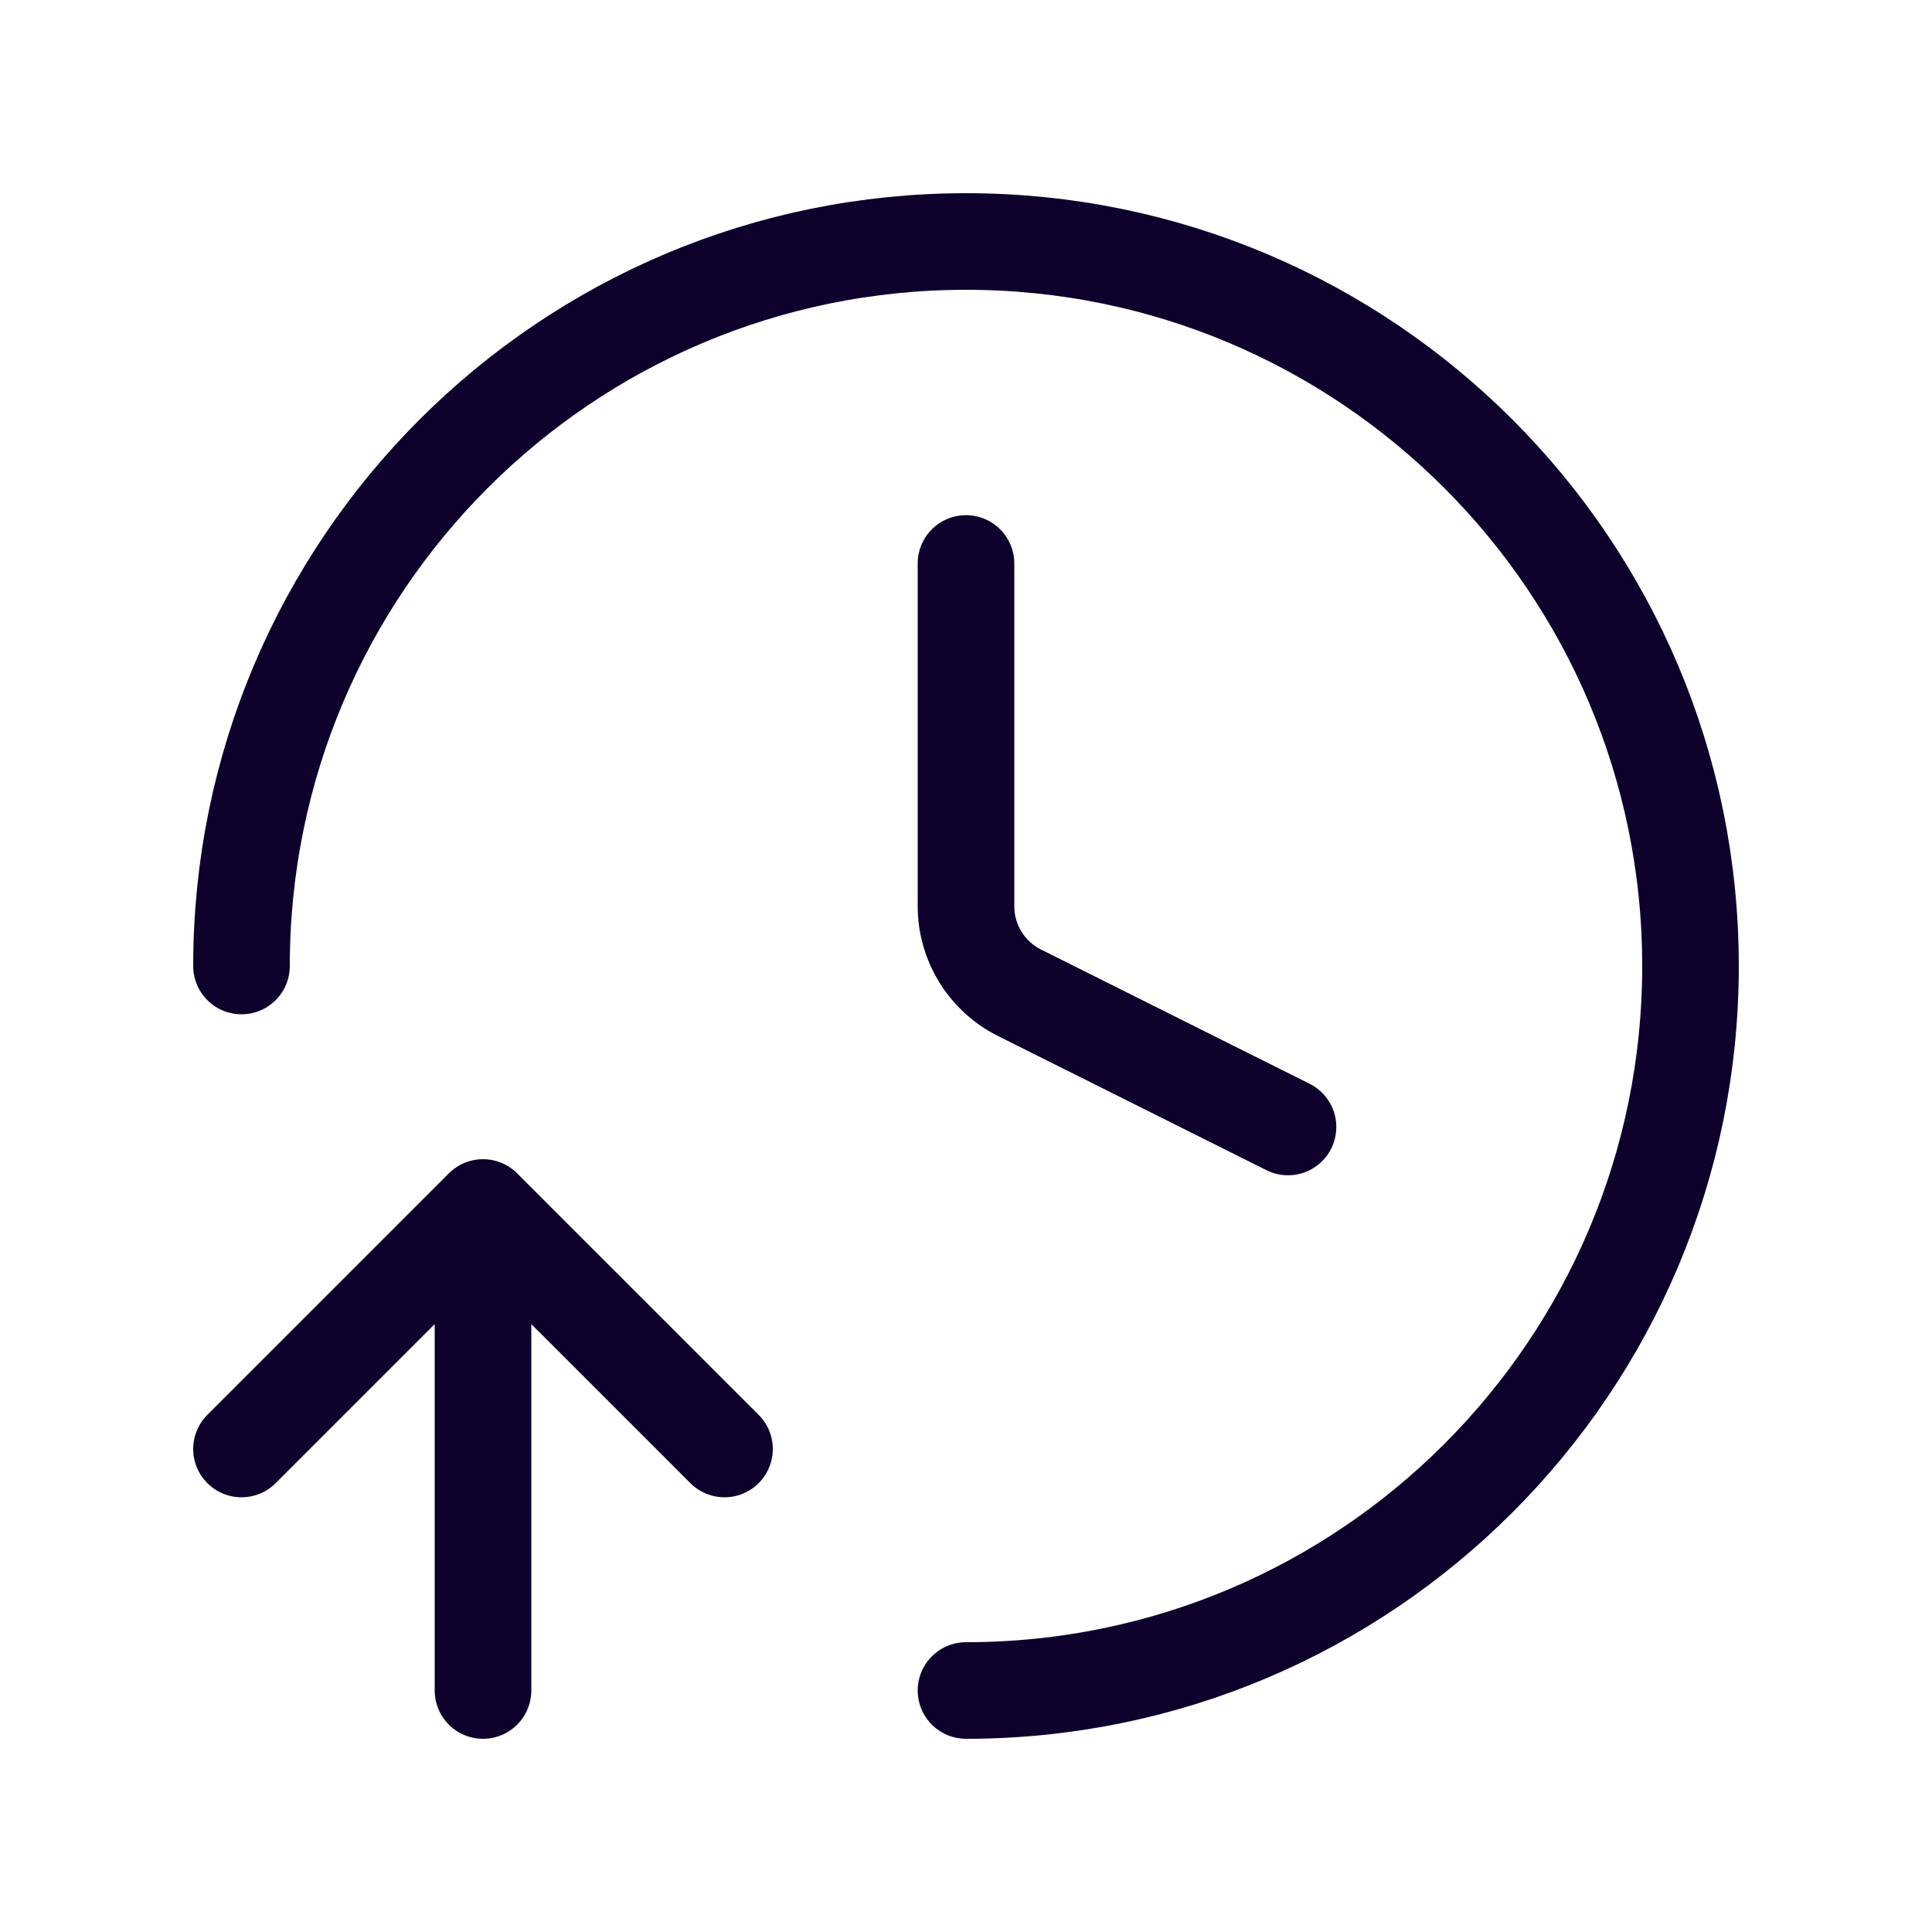
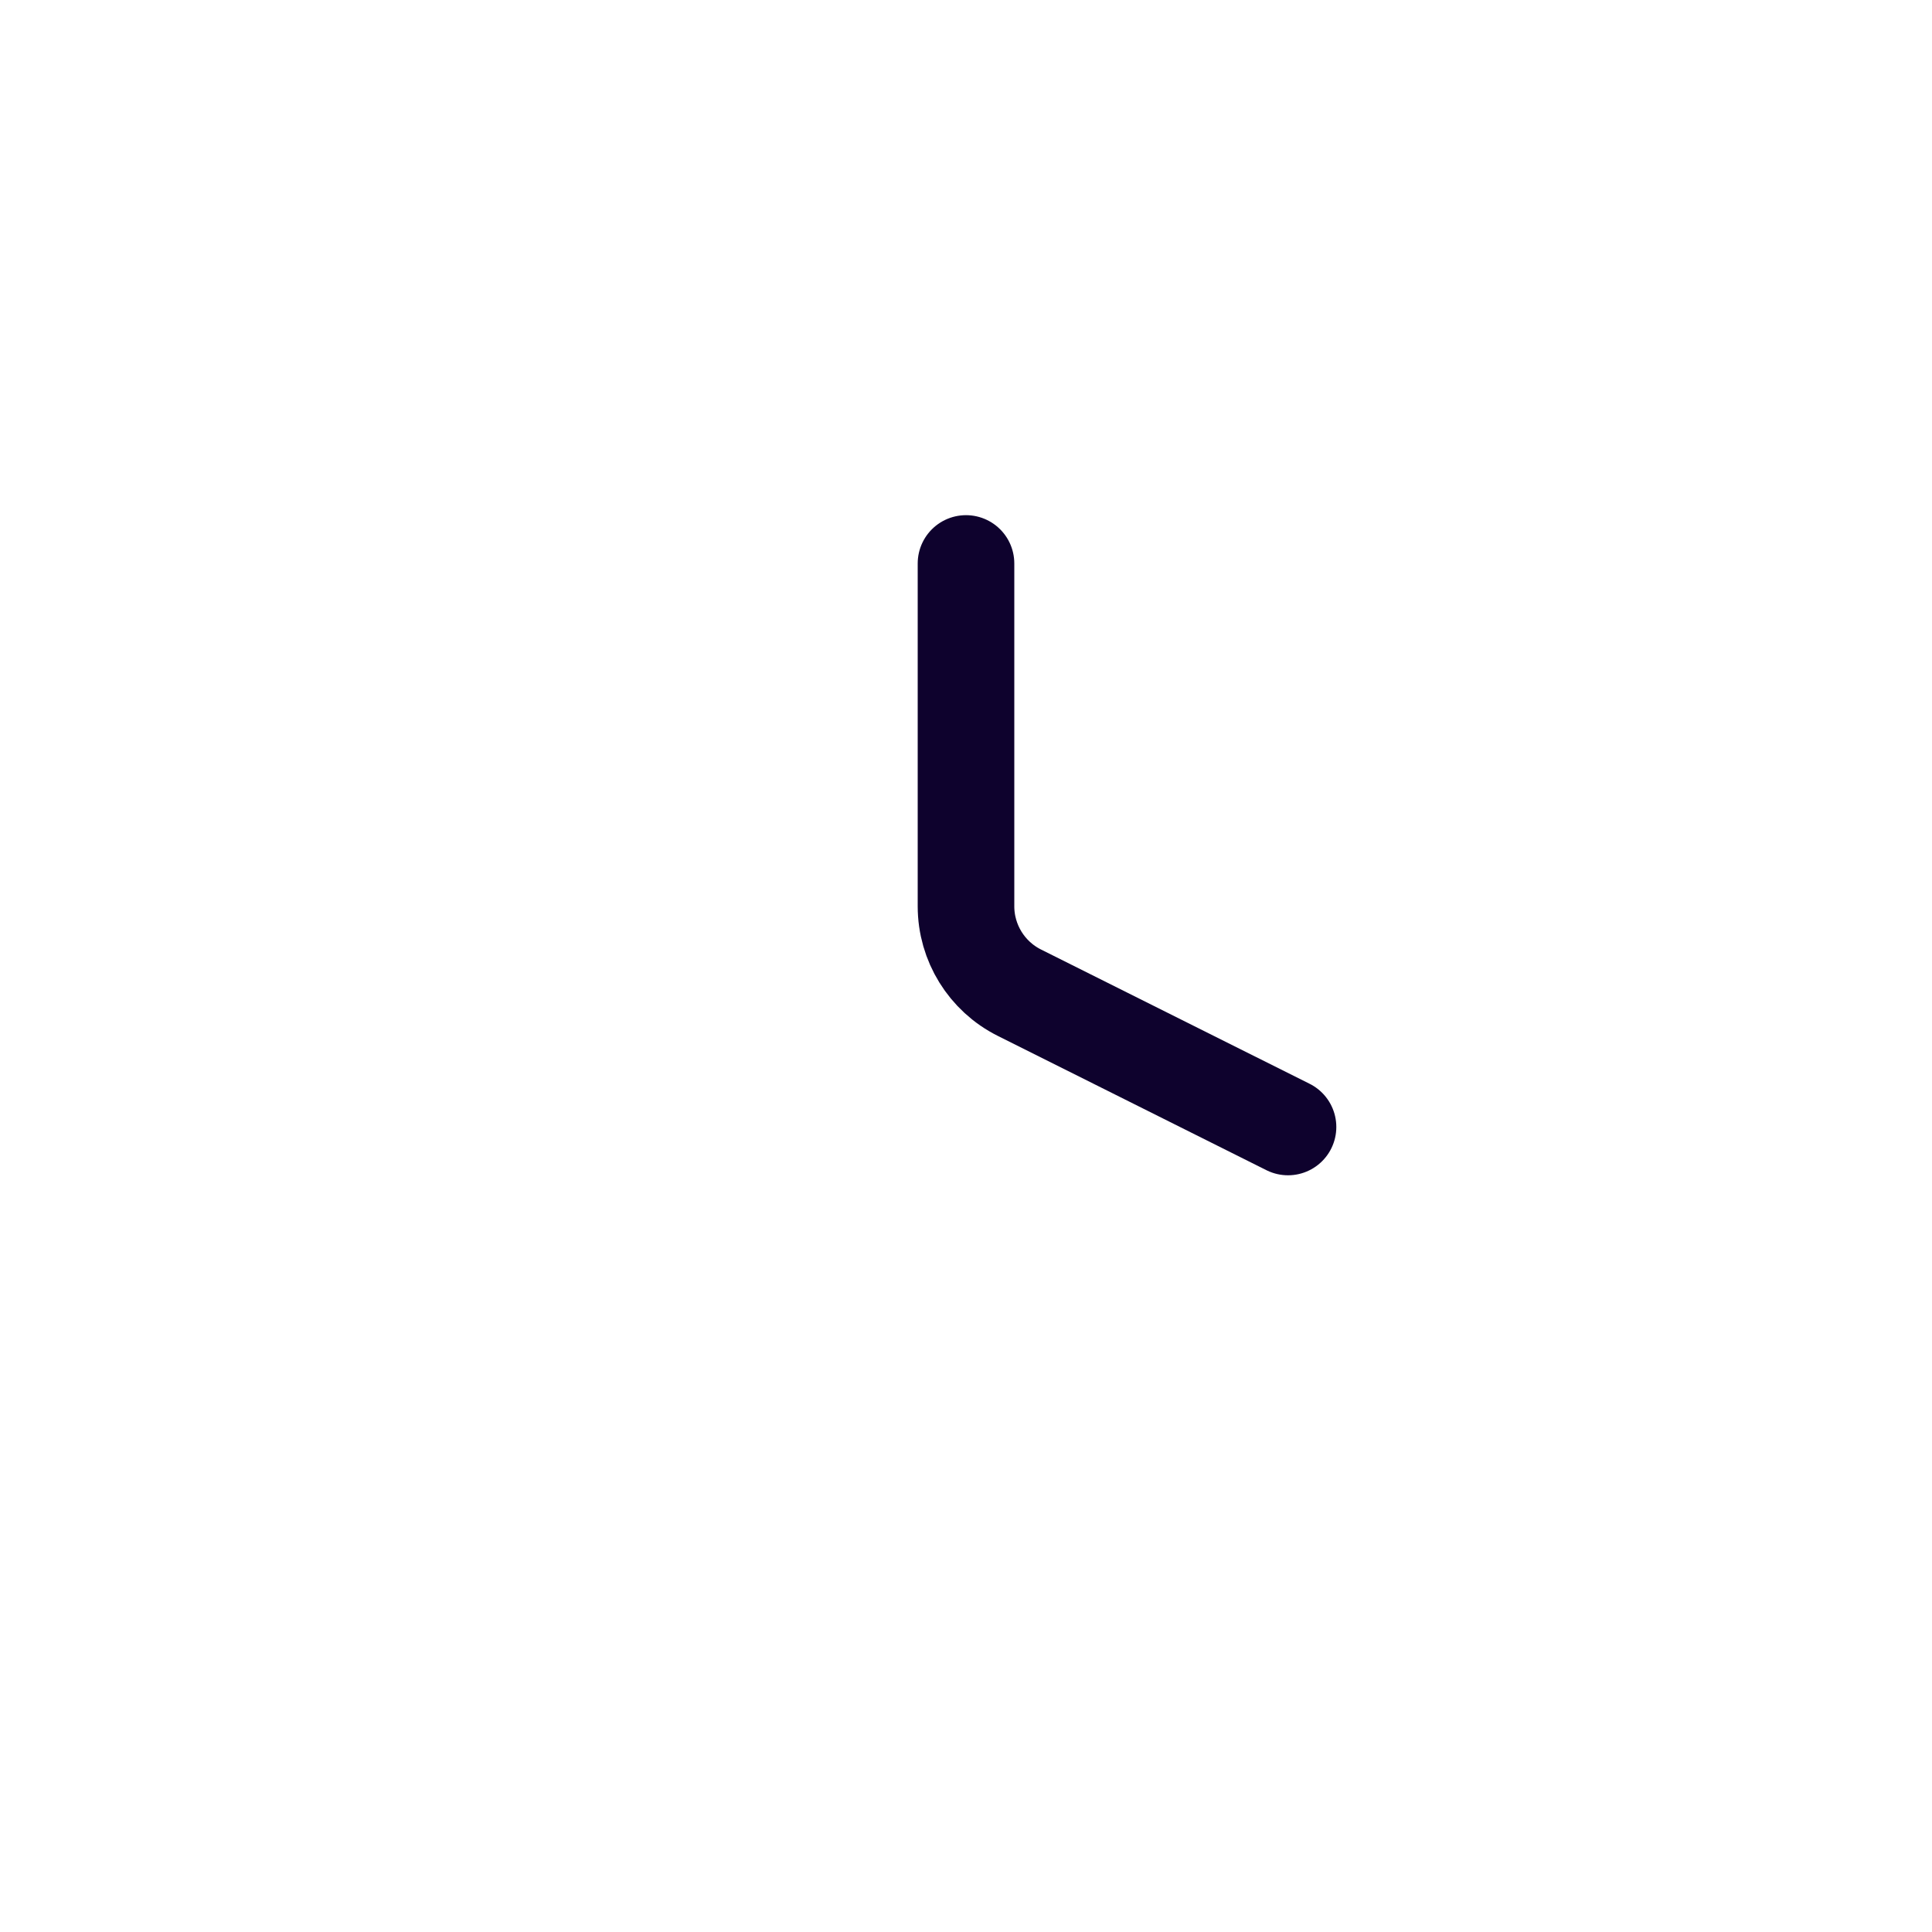
<svg xmlns="http://www.w3.org/2000/svg" width="40" height="40" viewBox="0 0 40 40" fill="none">
-   <path d="M20 35C28.284 35 35 28.284 35 20C35 11.716 28.284 5 20 5C11.716 5 5 11.716 5 20" stroke="#0E022D" stroke-width="2" stroke-linecap="round" stroke-linejoin="round" />
  <path d="M20 11.666V18.764C20 19.521 20.428 20.214 21.106 20.553L26.667 23.333" stroke="#0E022D" stroke-width="2" stroke-linecap="round" stroke-linejoin="round" />
-   <path d="M10 25L5 30M10 25L15 30M10 25V35" stroke="#0E022D" stroke-width="2" stroke-linecap="round" stroke-linejoin="round" />
</svg>